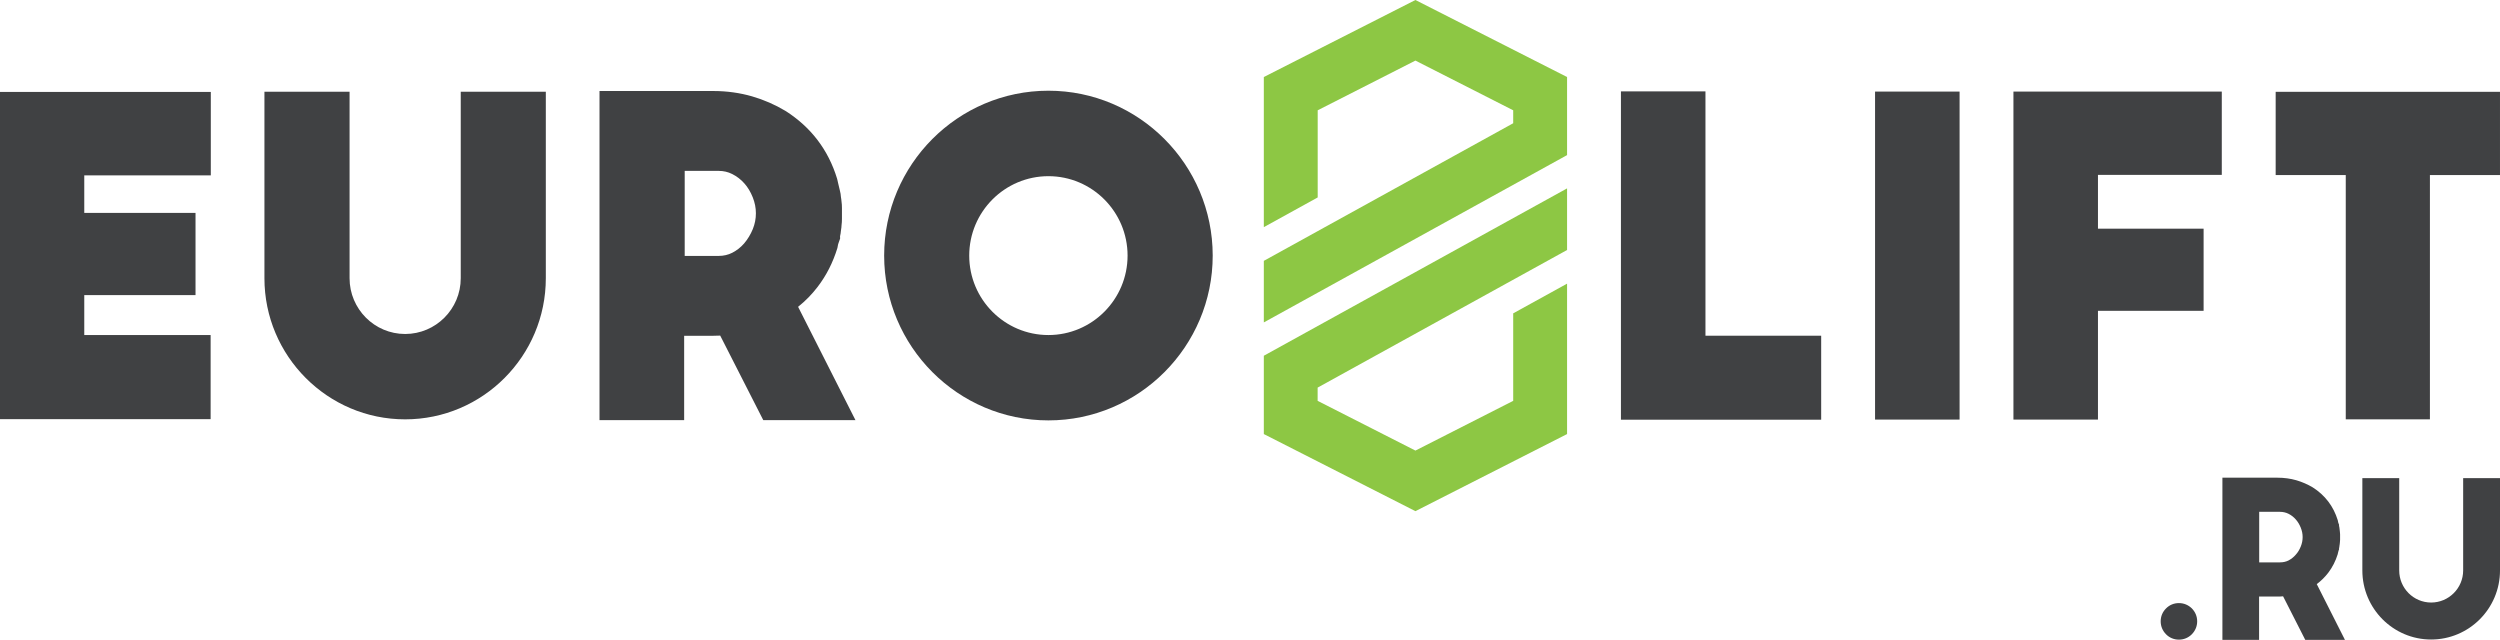
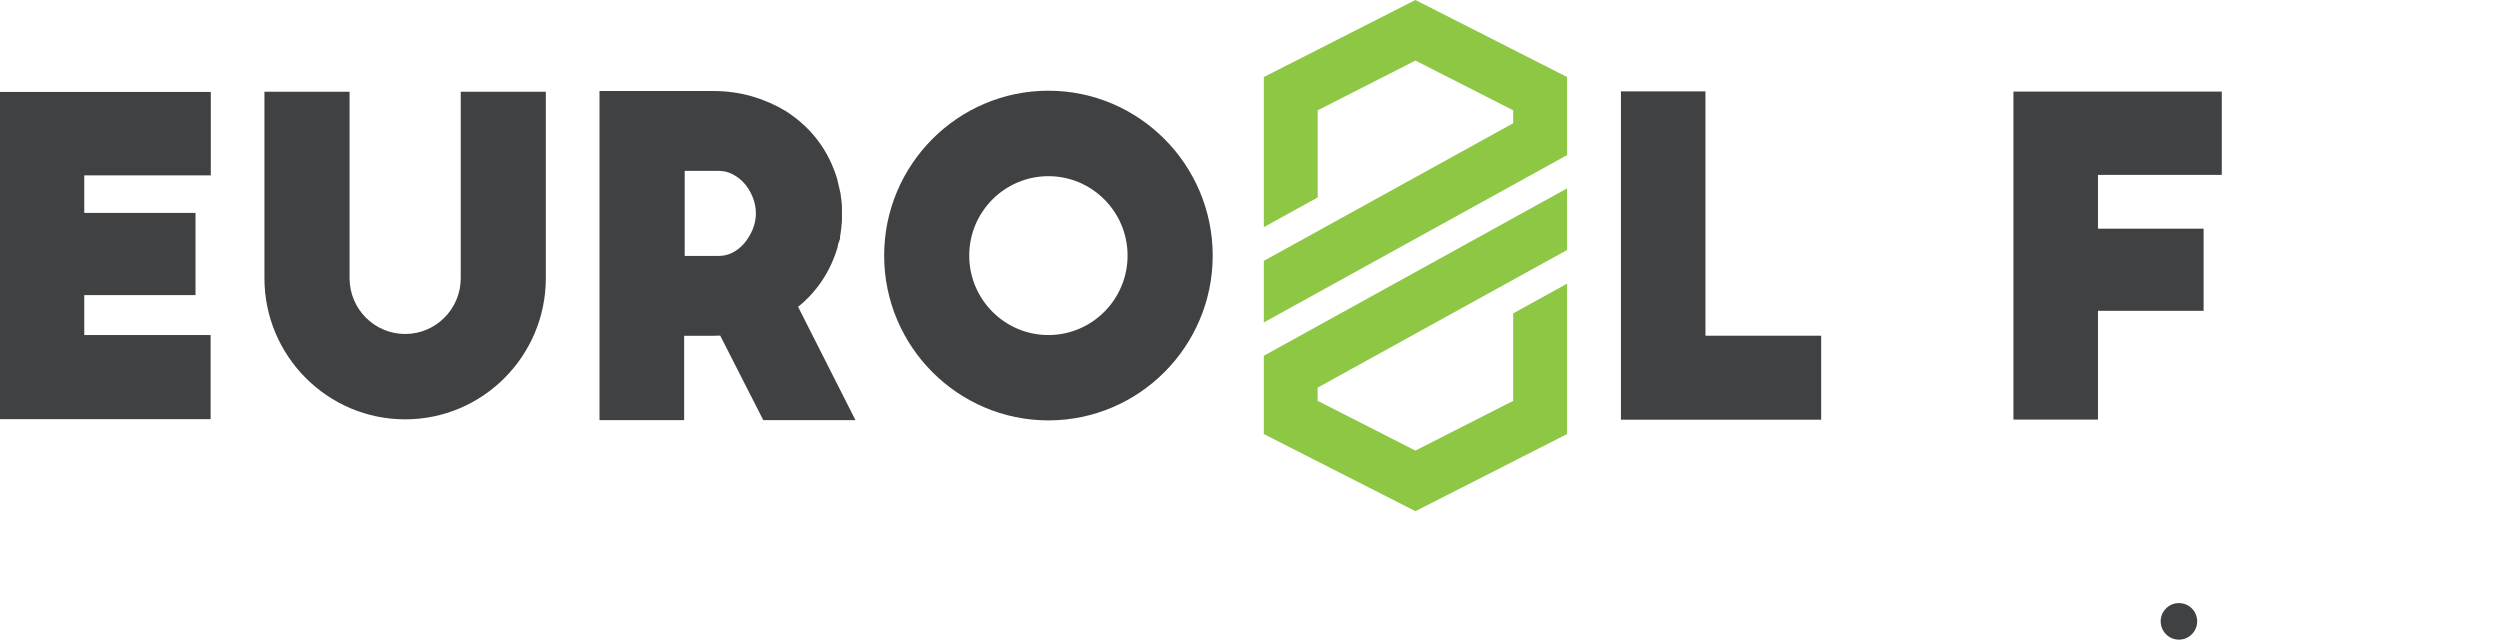
<svg xmlns="http://www.w3.org/2000/svg" width="168" height="43" viewBox="0 0 168 43" fill="none">
  <path d="M146.424 40.528C146.09 40.528 145.789 40.652 145.557 40.888C145.322 41.12 145.198 41.422 145.198 41.754C145.198 42.089 145.326 42.387 145.557 42.623C145.789 42.859 146.09 42.983 146.424 42.983C146.754 42.983 147.056 42.859 147.291 42.623C147.522 42.387 147.65 42.085 147.65 41.754C147.65 41.422 147.526 41.124 147.291 40.884C147.052 40.652 146.754 40.528 146.424 40.528Z" fill="#404143" />
-   <path d="M156.458 38.49C156.739 38.122 156.953 37.7 157.094 37.244L157.114 37.149C157.114 37.136 157.122 37.099 157.151 37.008L157.184 36.921V36.85C157.201 36.788 157.209 36.726 157.213 36.668C157.217 36.635 157.221 36.602 157.23 36.561L157.238 36.482C157.246 36.416 157.254 36.349 157.254 36.283V35.906C157.254 35.84 157.25 35.774 157.238 35.708L157.23 35.641C157.221 35.604 157.217 35.567 157.217 35.53C157.213 35.463 157.201 35.405 157.184 35.339V35.256L157.147 35.165C157.139 35.14 157.131 35.124 157.127 35.107C157.118 35.082 157.114 35.053 157.11 35.02L157.098 34.962C156.809 34.022 156.247 33.281 155.414 32.751C155.079 32.552 154.712 32.391 154.32 32.275C153.919 32.159 153.49 32.101 153.048 32.101H149.346V43H151.81V40.089H153.048C153.176 40.089 153.304 40.085 153.424 40.072L154.914 43H157.581L155.686 39.252C155.979 39.033 156.239 38.776 156.458 38.49ZM154.737 36.089C154.737 36.312 154.695 36.519 154.613 36.722C154.526 36.938 154.419 37.12 154.27 37.281C154.134 37.439 153.977 37.563 153.791 37.662C153.618 37.749 153.428 37.791 153.213 37.791H151.818V34.395H153.213C153.424 34.395 153.614 34.441 153.791 34.528C153.977 34.623 154.138 34.747 154.274 34.904C154.415 35.062 154.522 35.24 154.609 35.455C154.695 35.67 154.737 35.873 154.737 36.089Z" fill="#404143" />
-   <path d="M165.524 32.13V38.333C165.524 39.525 164.558 40.49 163.373 40.49C162.188 40.49 161.227 39.525 161.227 38.333V32.13H158.75V38.333C158.75 40.896 160.822 42.975 163.373 42.975C165.924 42.975 168 40.896 168 38.333V32.13H165.524Z" fill="#404143" />
  <path d="M114.607 6.141H108.927V28.204H122.383V22.56H114.607V6.141Z" fill="#404143" />
-   <path d="M131.684 6.154H126.004V28.196H131.684V6.154Z" fill="#404143" />
  <path d="M135.303 28.196H140.983V20.887H148.082V15.367H140.983V11.752H149.304V6.154H135.303V28.196Z" fill="#404143" />
-   <path d="M152.925 6.17V11.764H157.635V28.179H163.29V11.764H167.999V6.17H152.925Z" fill="#404143" />
  <path d="M0 28.167H14.154V22.515H5.663V19.831H13.139V14.307H5.663V11.785H14.166V6.178H0V28.167Z" fill="#404143" />
  <path d="M54.949 19.272C55.535 18.502 55.968 17.657 56.274 16.663L56.311 16.469C56.311 16.452 56.324 16.398 56.369 16.274L56.456 16.03L56.451 15.877C56.484 15.744 56.501 15.624 56.509 15.516C56.513 15.454 56.526 15.388 56.542 15.28L56.55 15.156C56.571 15.007 56.579 14.854 56.579 14.705V13.976C56.579 13.827 56.571 13.674 56.55 13.545L56.534 13.392C56.522 13.322 56.513 13.255 56.509 13.226C56.501 13.098 56.484 12.965 56.439 12.8L56.315 12.278C56.307 12.249 56.299 12.212 56.282 12.129L56.253 12.009C55.663 10.071 54.495 8.539 52.778 7.45C52.088 7.036 51.337 6.708 50.541 6.476C49.723 6.24 48.844 6.116 47.936 6.116H40.287V28.233H45.975V22.564H47.936C48.093 22.564 48.245 22.56 48.398 22.552L51.292 28.233H57.487L53.632 20.618C54.136 20.216 54.573 19.765 54.949 19.272ZM50.796 14.328C50.796 14.696 50.73 15.044 50.59 15.392C50.441 15.756 50.243 16.079 50.004 16.361C49.777 16.622 49.508 16.833 49.207 16.986C48.931 17.127 48.625 17.198 48.287 17.198H46.012V11.483H48.287C48.625 11.483 48.922 11.553 49.203 11.694C49.517 11.851 49.789 12.063 50.016 12.319C50.252 12.58 50.441 12.899 50.586 13.264C50.726 13.62 50.796 13.967 50.796 14.328Z" fill="#404143" />
  <path d="M70.453 6.096C64.368 6.096 59.415 11.065 59.415 17.173C59.415 23.281 64.368 28.25 70.453 28.25C76.541 28.25 81.494 23.281 81.494 17.173C81.49 11.065 76.537 6.096 70.453 6.096ZM70.453 22.515C67.518 22.515 65.132 20.121 65.132 17.177C65.132 14.233 67.518 11.839 70.453 11.839C73.388 11.839 75.773 14.233 75.773 17.177C75.773 20.117 73.388 22.515 70.453 22.515Z" fill="#404143" />
  <path d="M30.962 18.697C30.962 20.763 29.286 22.444 27.226 22.444C25.166 22.444 23.491 20.763 23.491 18.697V6.166H17.77V18.697C17.77 23.923 22.013 28.18 27.226 28.18C32.44 28.18 36.679 23.923 36.679 18.697V6.166H30.962V18.697Z" fill="#404143" />
  <path d="M88.549 13.268V7.412L95.116 4.071L101.687 7.412V8.282L84.929 17.529V21.666L105.307 10.423V5.176L95.116 0L84.929 5.176V15.264L88.549 13.268Z" fill="#8DC744" />
  <path d="M101.687 21.057V26.937L95.116 30.279L88.545 26.937V26.047L105.307 16.8V12.659L84.929 23.906V29.169L95.116 34.35L105.307 29.169V19.061L101.687 21.057Z" fill="#8DC744" />
</svg>